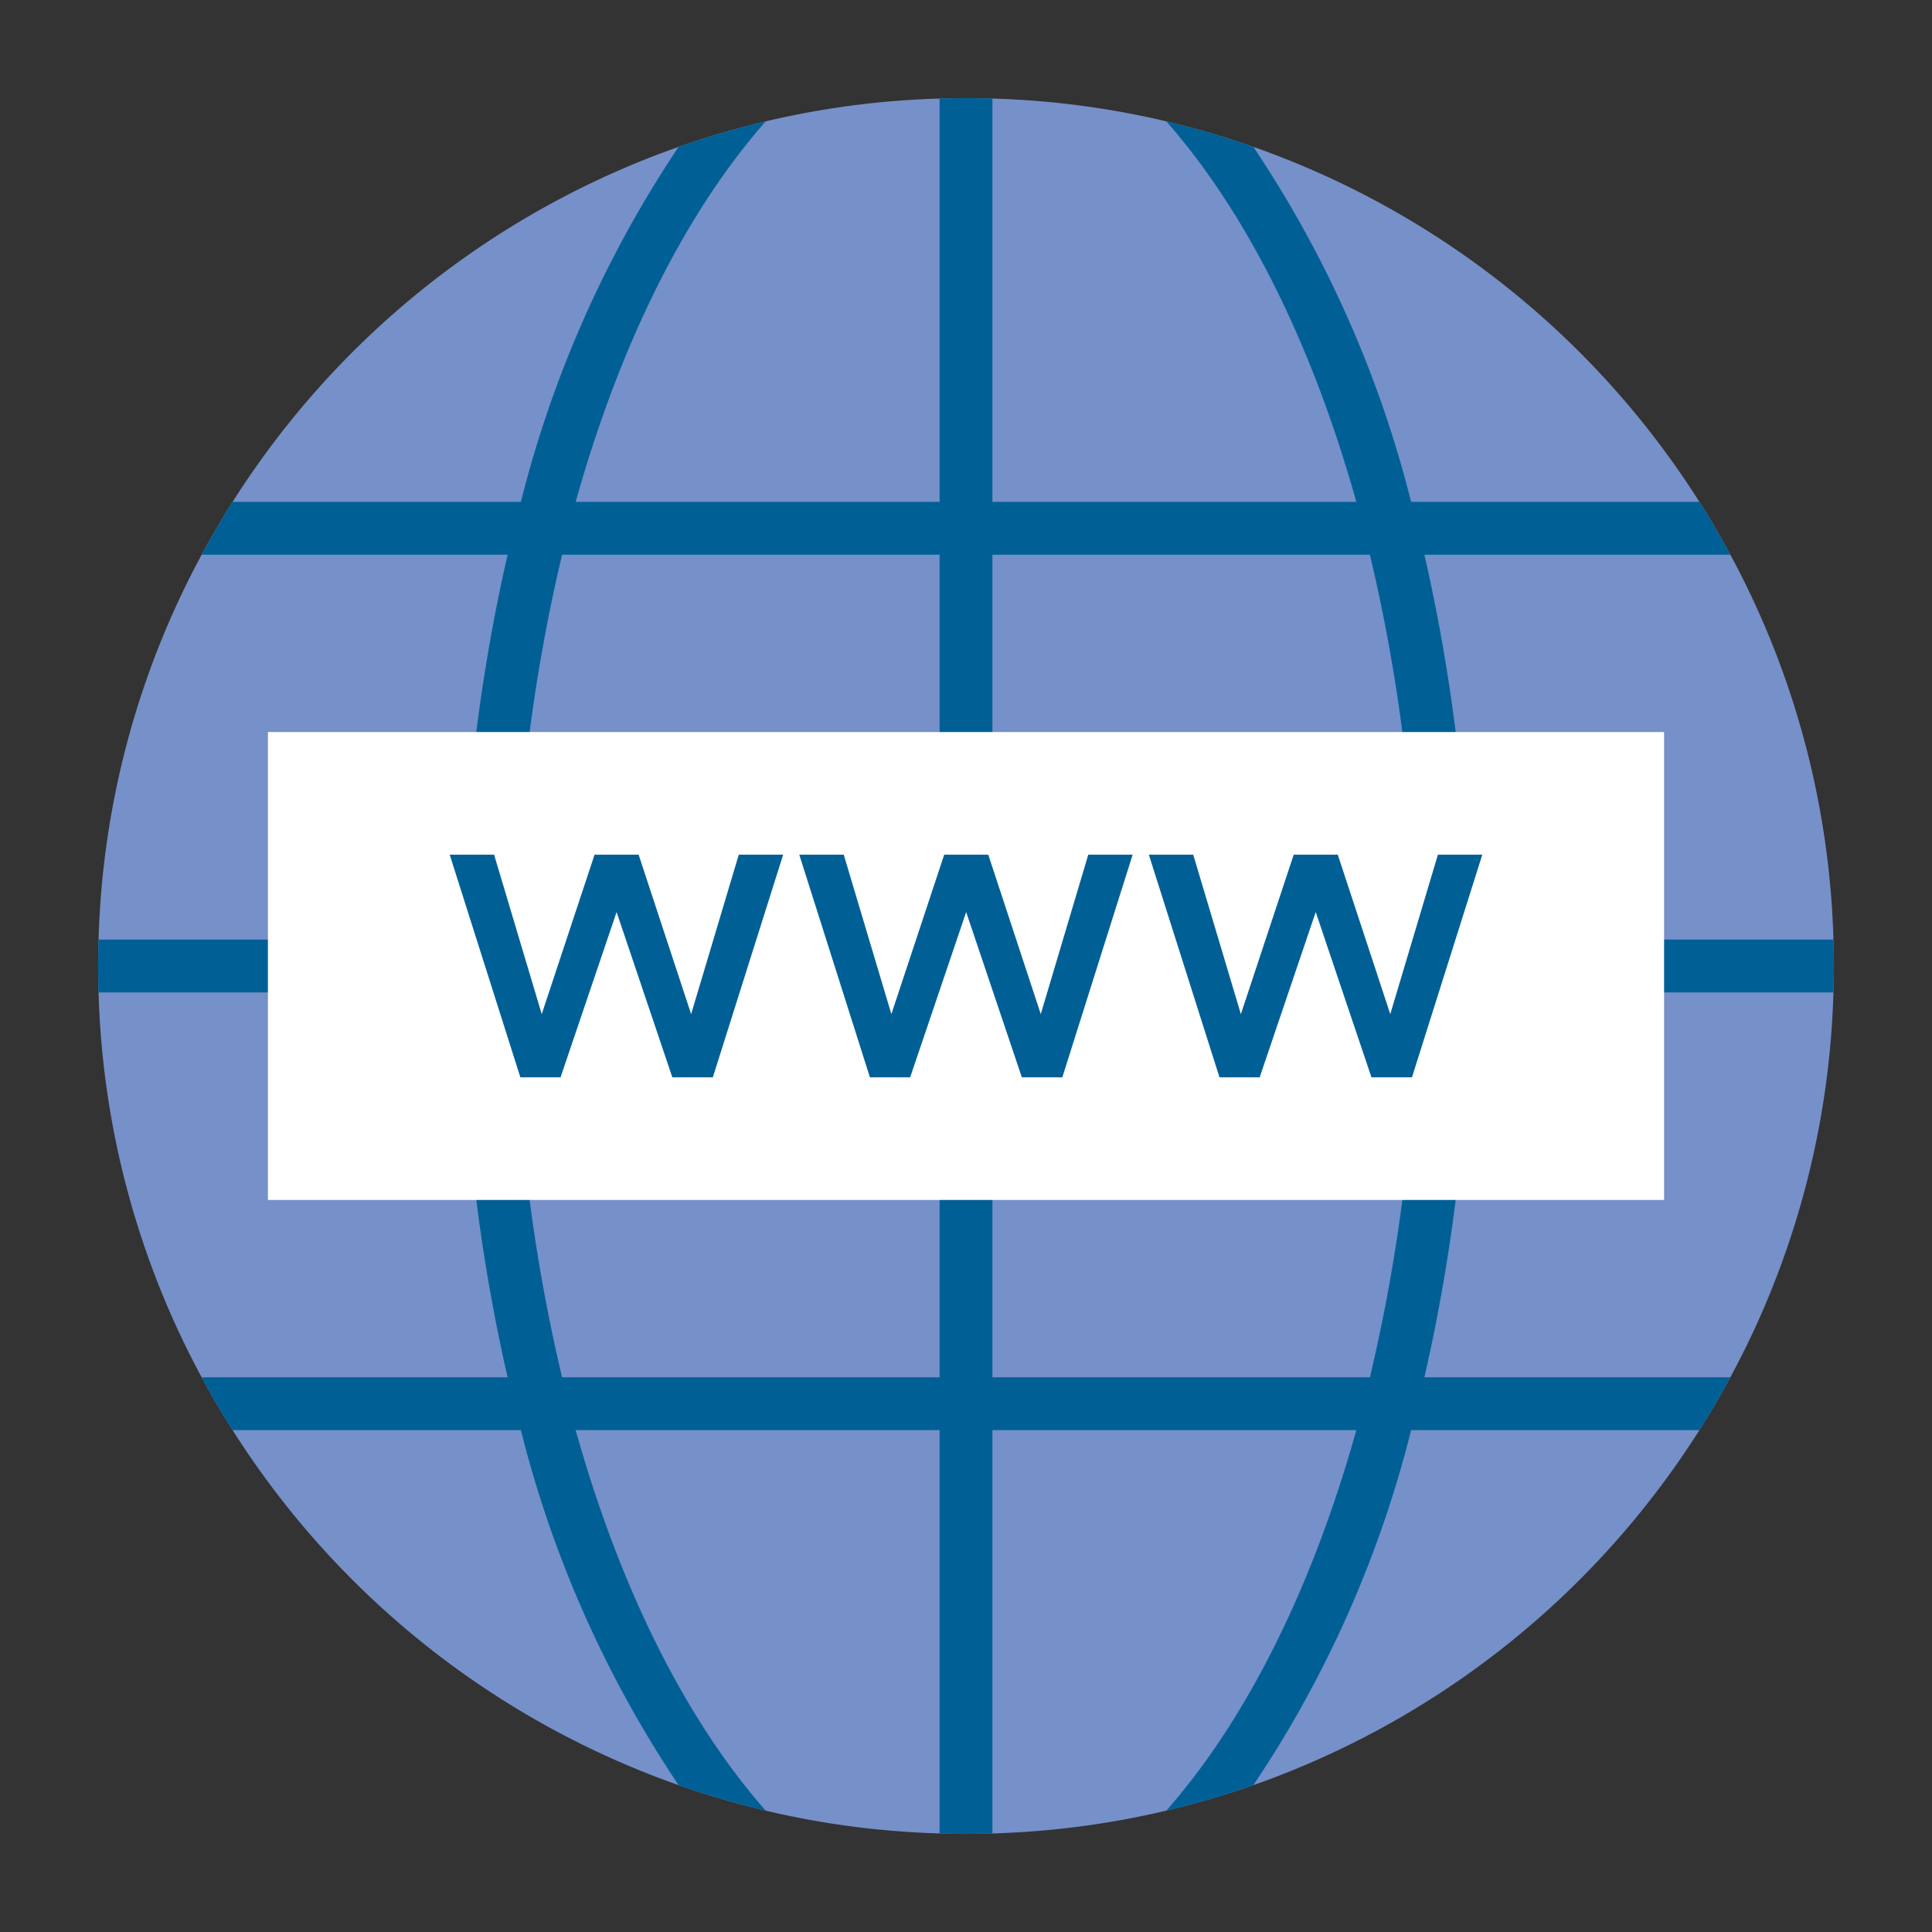
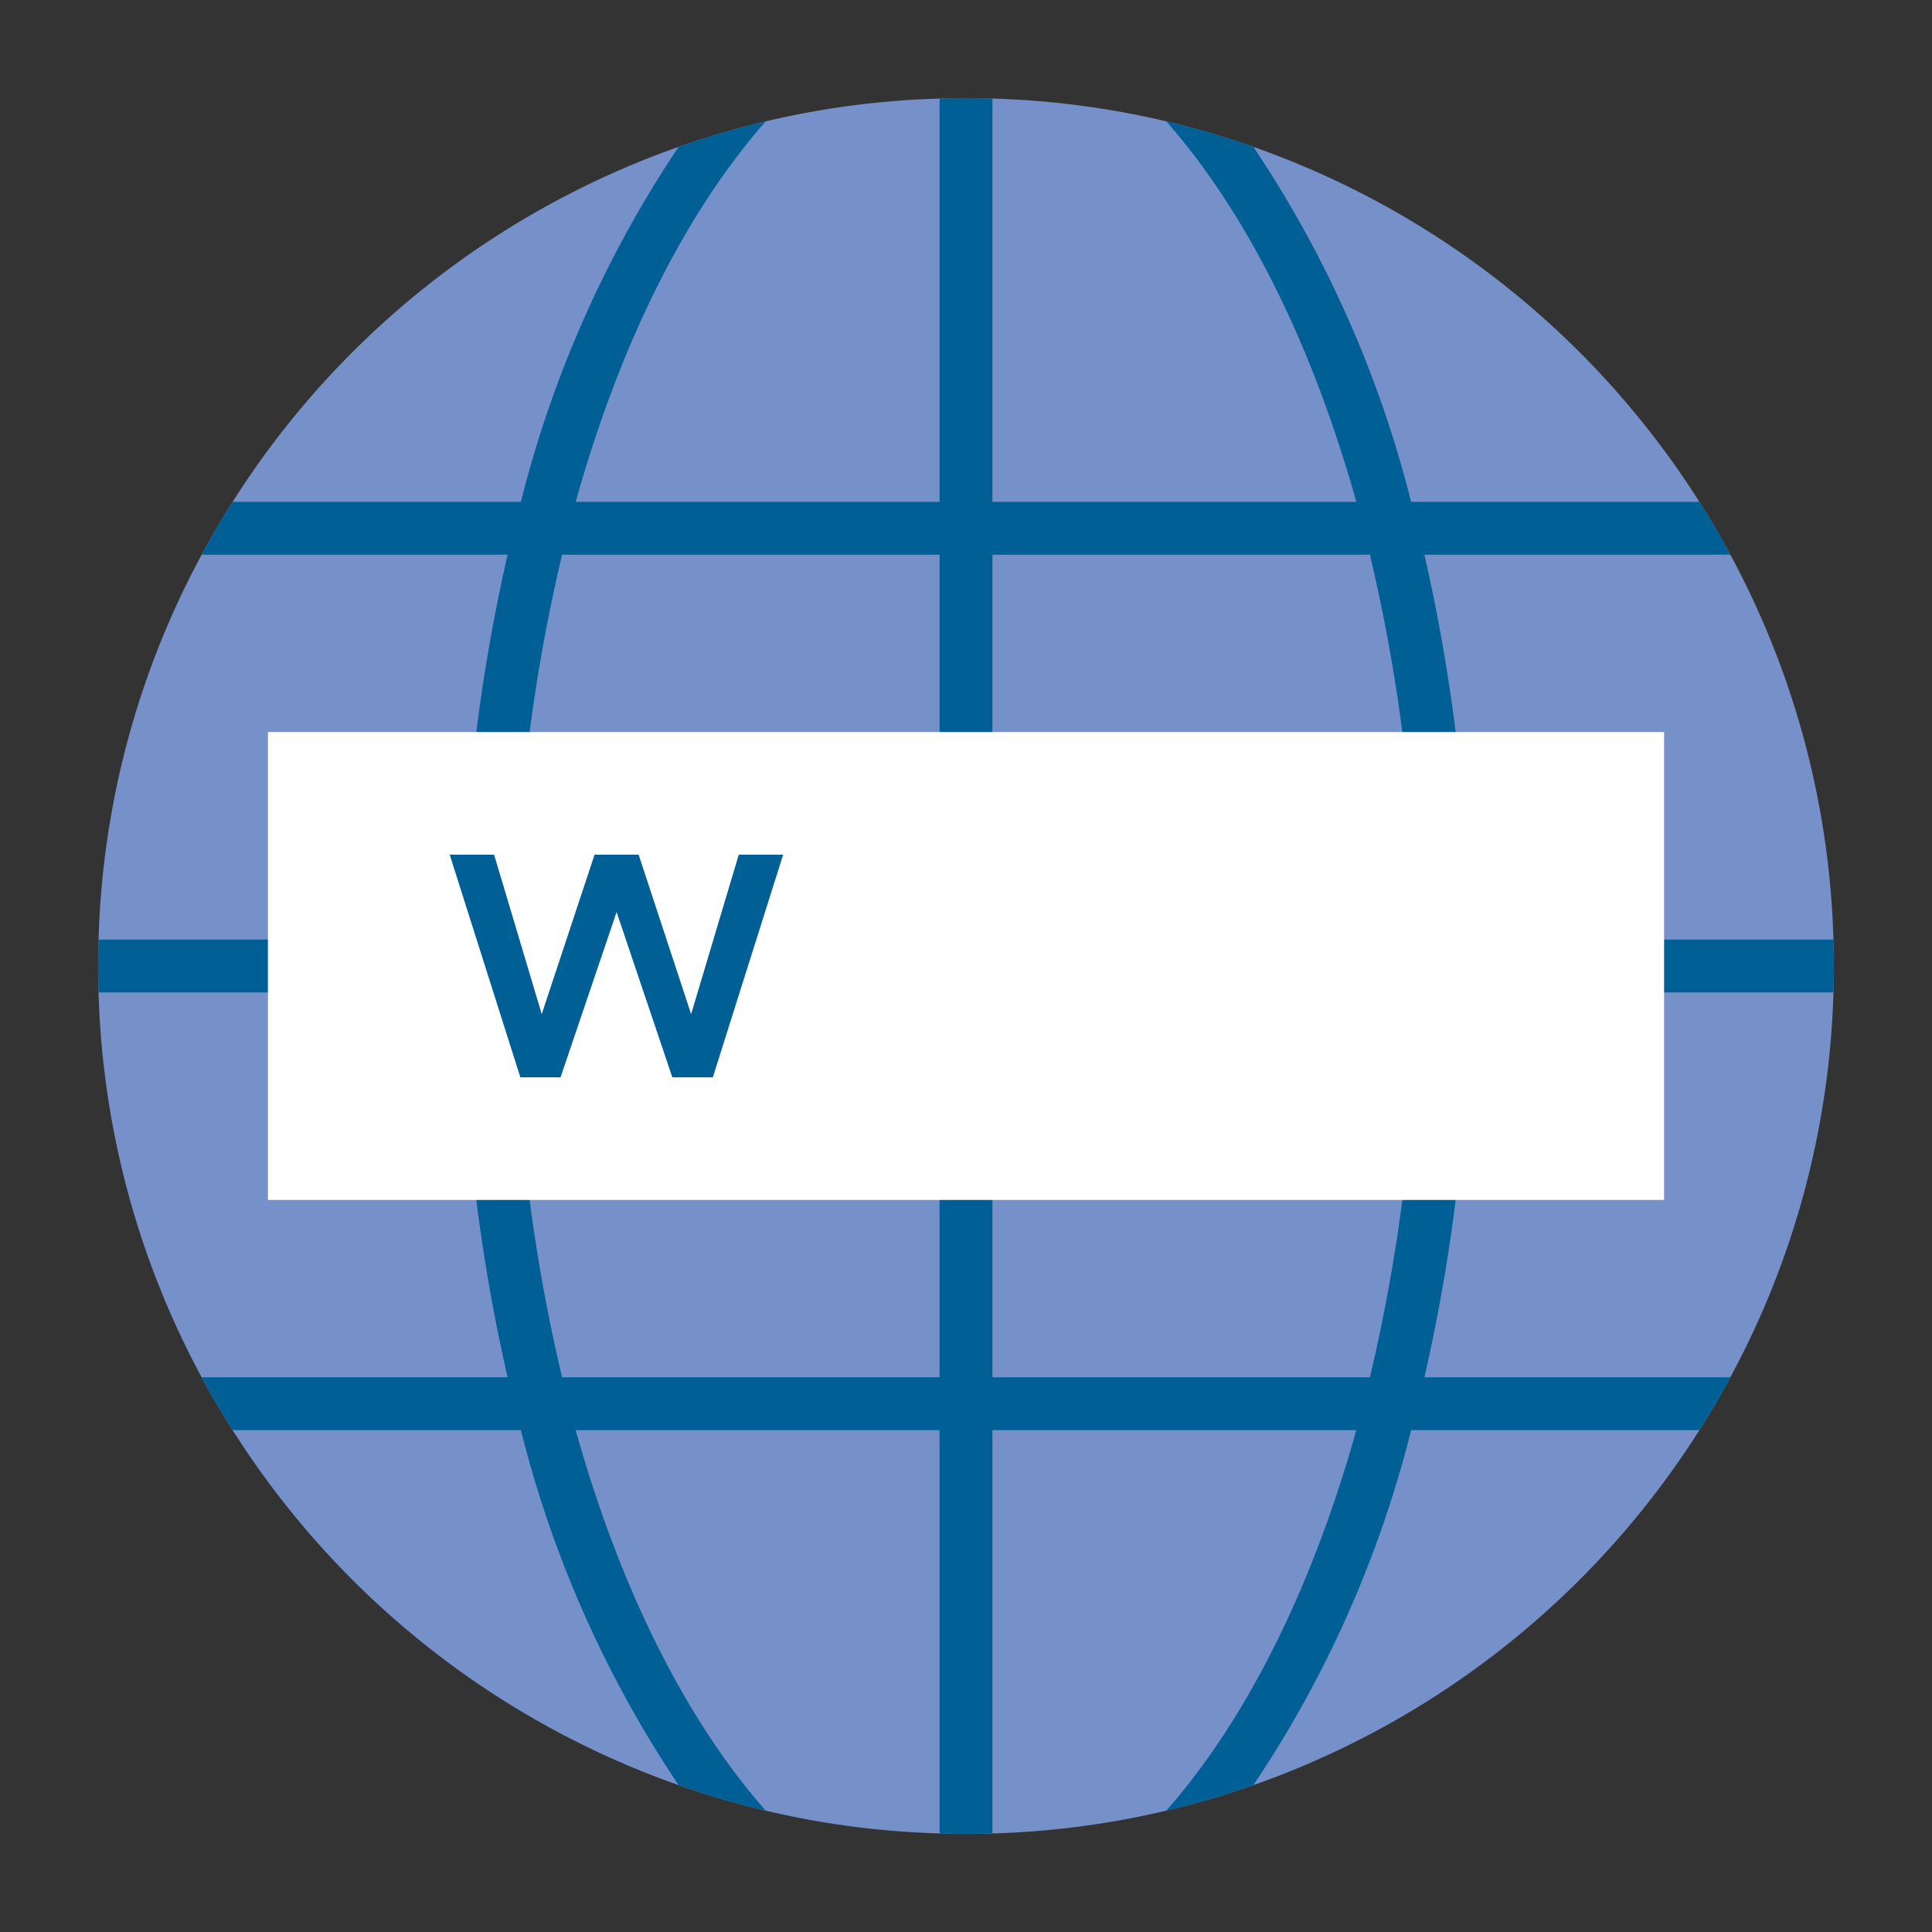
<svg xmlns="http://www.w3.org/2000/svg" version="1.1" width="512" height="512" x="0" y="0" viewBox="0 0 128 128" style="enable-background:new 0 0 512 512" xml:space="preserve" class="">
  <rect x="0" y="0" width="128" height="128" fill="#333333" stroke="none" />
  <g>
    <path d="m121.5 64c0 .59-.01 1.17-.03 1.75a57 57 0 0 1 -6.83 25.5c-.64 1.19-1.32 2.36-2.05 3.5a57.6 57.6 0 0 1 -29.55 23.52 57.1 57.1 0 0 1 -17.29 3.2c-.58.02-1.16.03-1.75.03s-1.17-.01-1.75-.03a57.1 57.1 0 0 1 -17.29-3.2 57.6 57.6 0 0 1 -29.55-23.52c-.73-1.14-1.41-2.31-2.05-3.5a57 57 0 0 1 -6.83-25.5c-.02-.58-.03-1.16-.03-1.75s.01-1.17.03-1.75a57 57 0 0 1 6.83-25.5c.64-1.19 1.32-2.36 2.05-3.5a57.6 57.6 0 0 1 29.55-23.52 57.1 57.1 0 0 1 17.29-3.2c.58-.02 1.16-.03 1.75-.03s1.17.01 1.75.03a57.1 57.1 0 0 1 17.29 3.2 57.6 57.6 0 0 1 29.55 23.52c.73 1.14 1.41 2.31 2.05 3.5a57 57 0 0 1 6.83 25.5c.02.58.03 1.16.03 1.75z" fill="#7690c9" data-original="#85c646" style="" class="" />
    <path d="m121.47 65.75c.02-.58.03-1.16.03-1.75s-.01-1.17-.03-1.75h-24.11a119.041 119.041 0 0 0 -2.99-25.5h20.27c-.64-1.19-1.32-2.36-2.05-3.5h-19.1a75.065 75.065 0 0 0 -10.45-23.52 56.25 56.25 0 0 0 -5.77-1.69c5.33 6.06 9.66 14.75 12.59 25.21h-24.11v-26.72c-.58-.02-1.16-.03-1.75-.03s-1.17.01-1.75.03v26.72h-24.11c2.93-10.46 7.26-19.15 12.59-25.21a56.25 56.25 0 0 0 -5.77 1.69 75.065 75.065 0 0 0 -10.45 23.52h-19.1c-.73 1.14-1.41 2.31-2.05 3.5h20.27a119.041 119.041 0 0 0 -2.99 25.5h-24.11c-.02.58-.03 1.16-.03 1.75s.01 1.17.03 1.75h24.11a119.042 119.042 0 0 0 2.99 25.5h-20.27c.64 1.19 1.32 2.36 2.05 3.5h19.1a74.858 74.858 0 0 0 10.45 23.52 56.22 56.22 0 0 0 5.77 1.69c-5.33-6.06-9.66-14.75-12.59-25.21h24.11v26.72c.58.02 1.16.03 1.75.03s1.17-.01 1.75-.03v-26.72h24.11c-2.93 10.46-7.26 19.15-12.59 25.21a56.22 56.22 0 0 0 5.77-1.69 74.632 74.632 0 0 0 10.45-23.52h19.1c.73-1.14 1.41-2.31 2.05-3.5h-20.27a119.042 119.042 0 0 0 2.99-25.5zm-59.22 25.5h-25.01a114.861 114.861 0 0 1 -3.1-25.5h28.11zm0-29h-28.11a114.934 114.934 0 0 1 3.1-25.5h25.01zm28.51 29h-25.01v-25.5h28.11a114.934 114.934 0 0 1 -3.1 25.5zm-25.01-29v-25.5h25.01a114.861 114.861 0 0 1 3.1 25.5z" fill="#006096" data-original="#6a9e38" style="" class="" />
    <path d="m17.75 48.5h92.5v31h-92.5z" fill="#ffffff" data-original="#e4e4e4" style="" class="" />
    <g fill="#6a9e38">
      <path d="m29.794 56.625h2.941l3.156 10.563 3.5-10.563h2.92l3.478 10.563 3.156-10.563h2.941l-4.659 14.75h-2.683l-3.693-10.949-3.714 10.949h-2.662z" fill="#006096" data-original="#6a9e38" style="" class="" />
-       <path d="m52.954 56.625h2.946l3.156 10.563 3.5-10.563h2.92l3.478 10.563 3.146-10.563h2.941l-4.659 14.75h-2.682l-3.689-10.949-3.711 10.949h-2.666z" fill="#006096" data-original="#6a9e38" style="" class="" />
-       <path d="m76.114 56.625h2.941l3.156 10.563 3.5-10.563h2.92l3.478 10.563 3.156-10.563h2.941l-4.659 14.75h-2.684l-3.693-10.949-3.713 10.949h-2.663z" fill="#006096" data-original="#6a9e38" style="" class="" />
    </g>
  </g>
</svg>